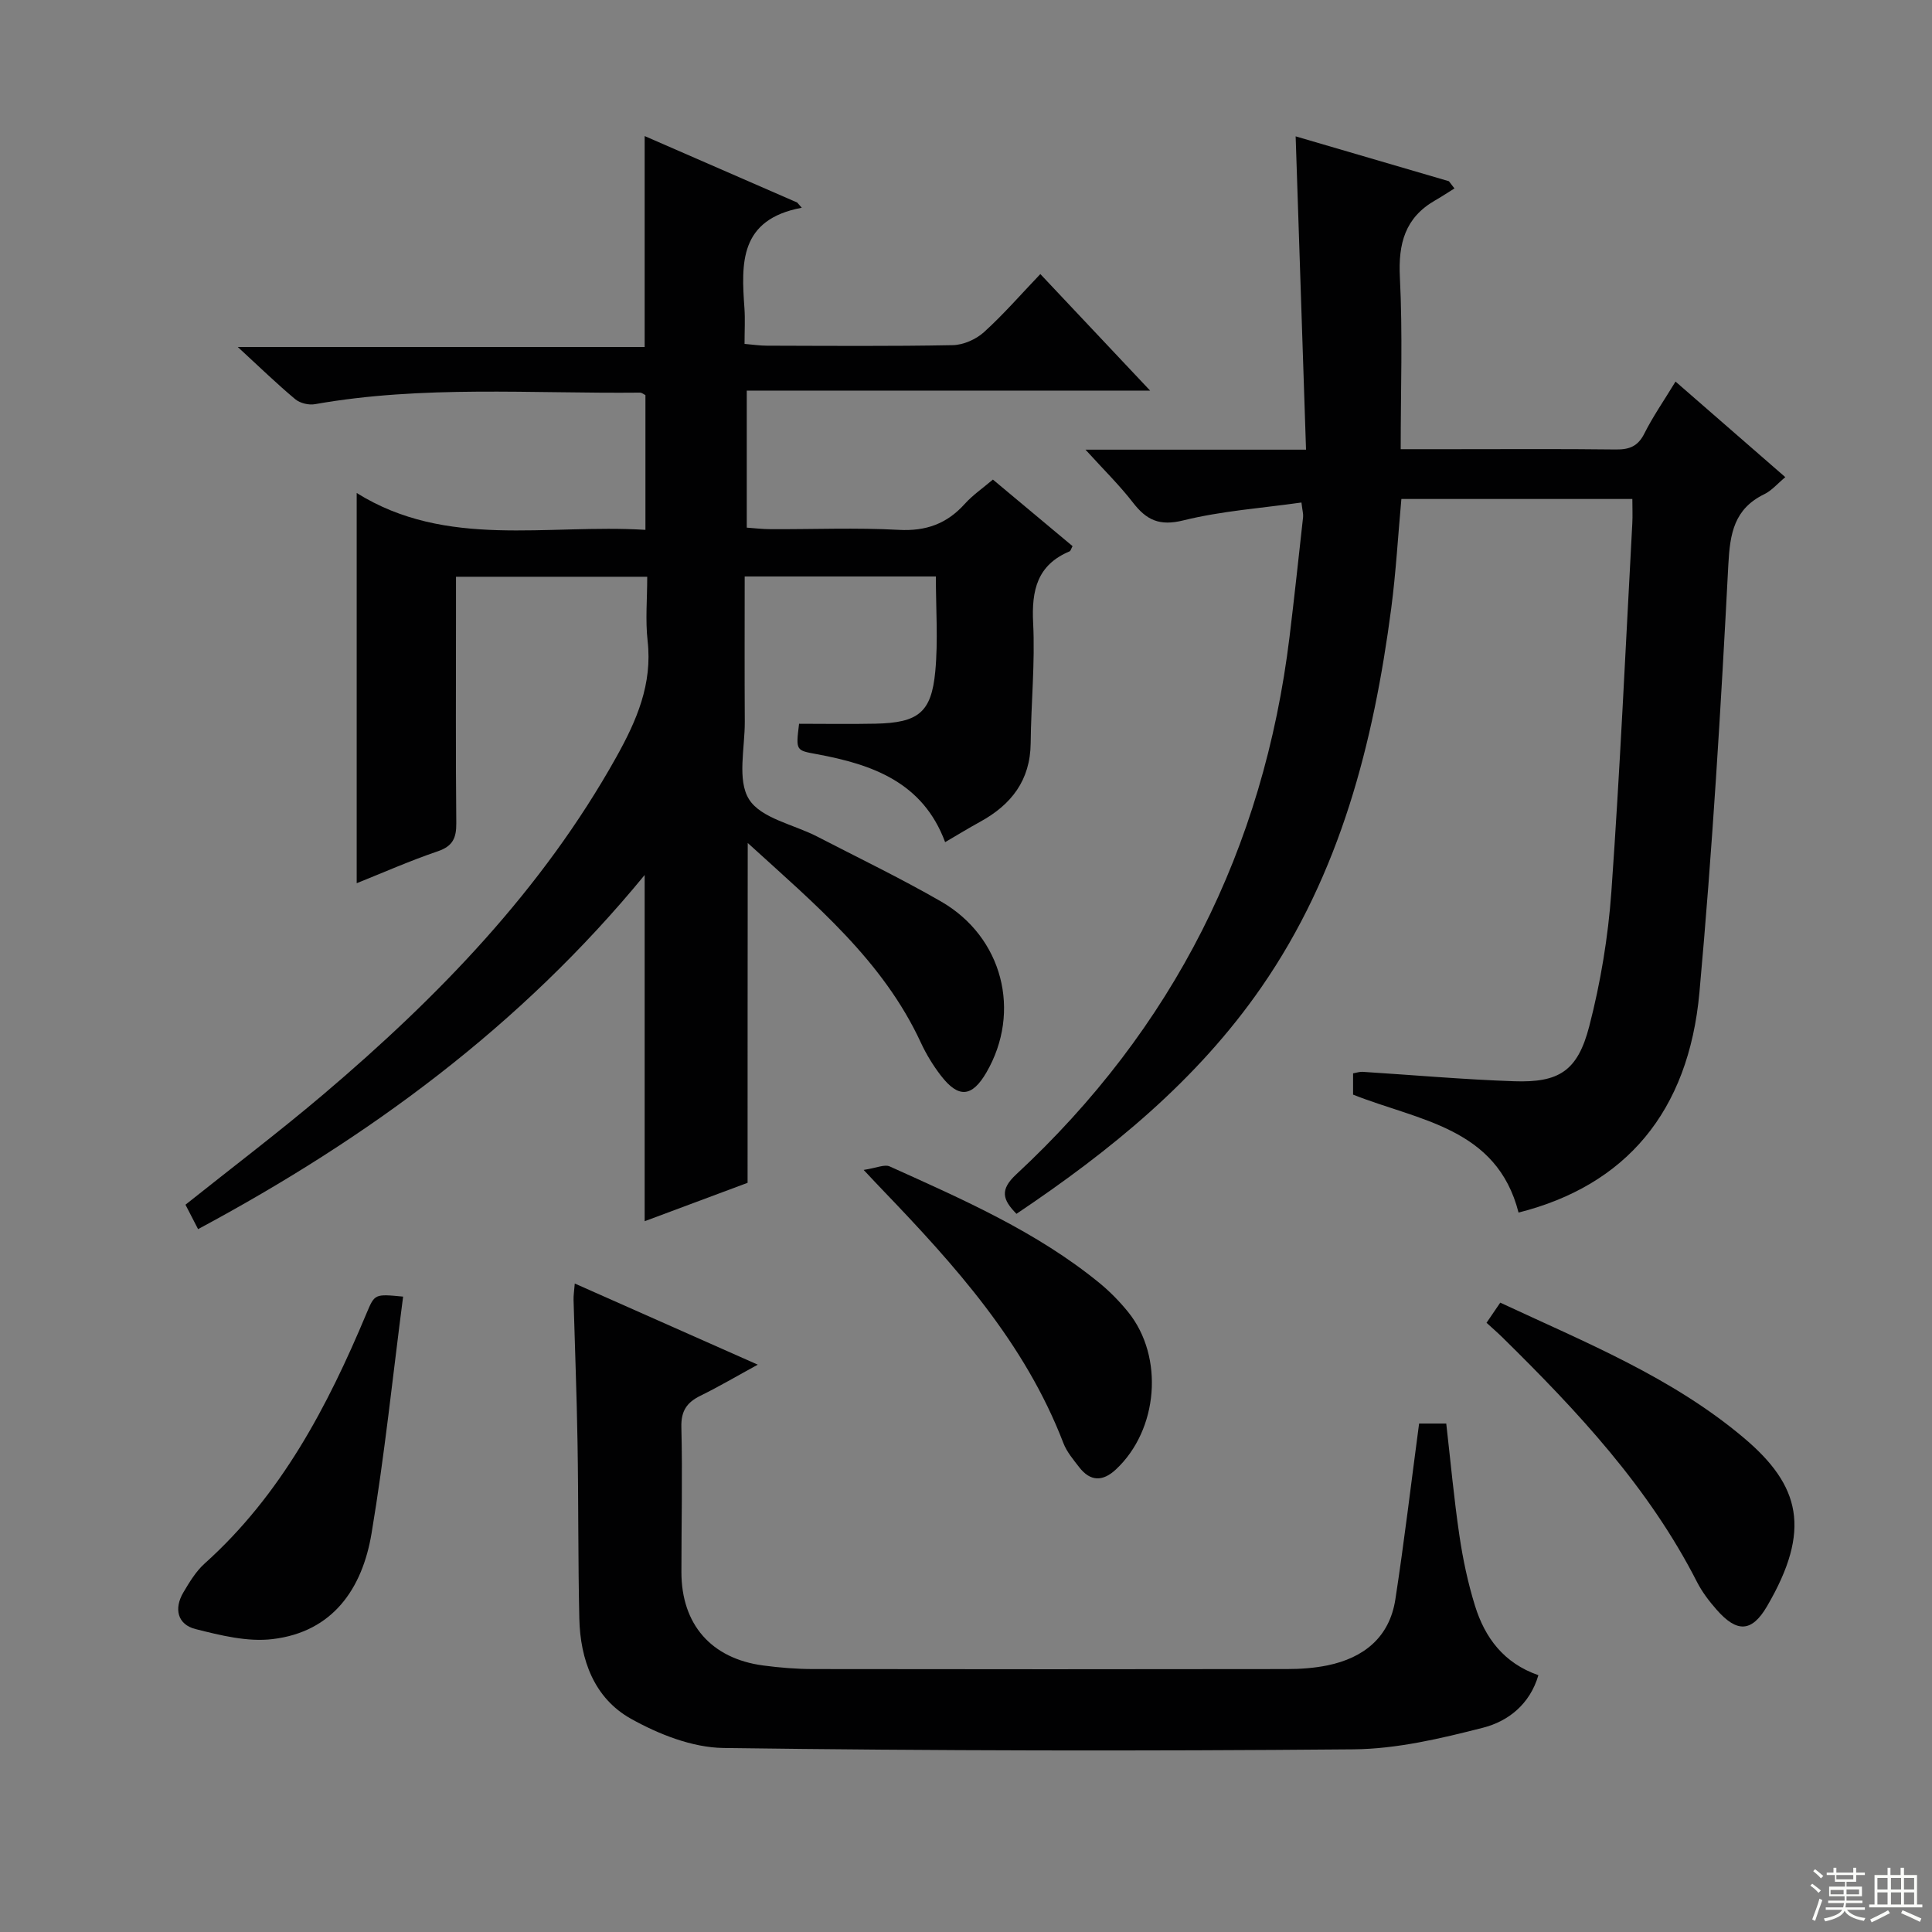
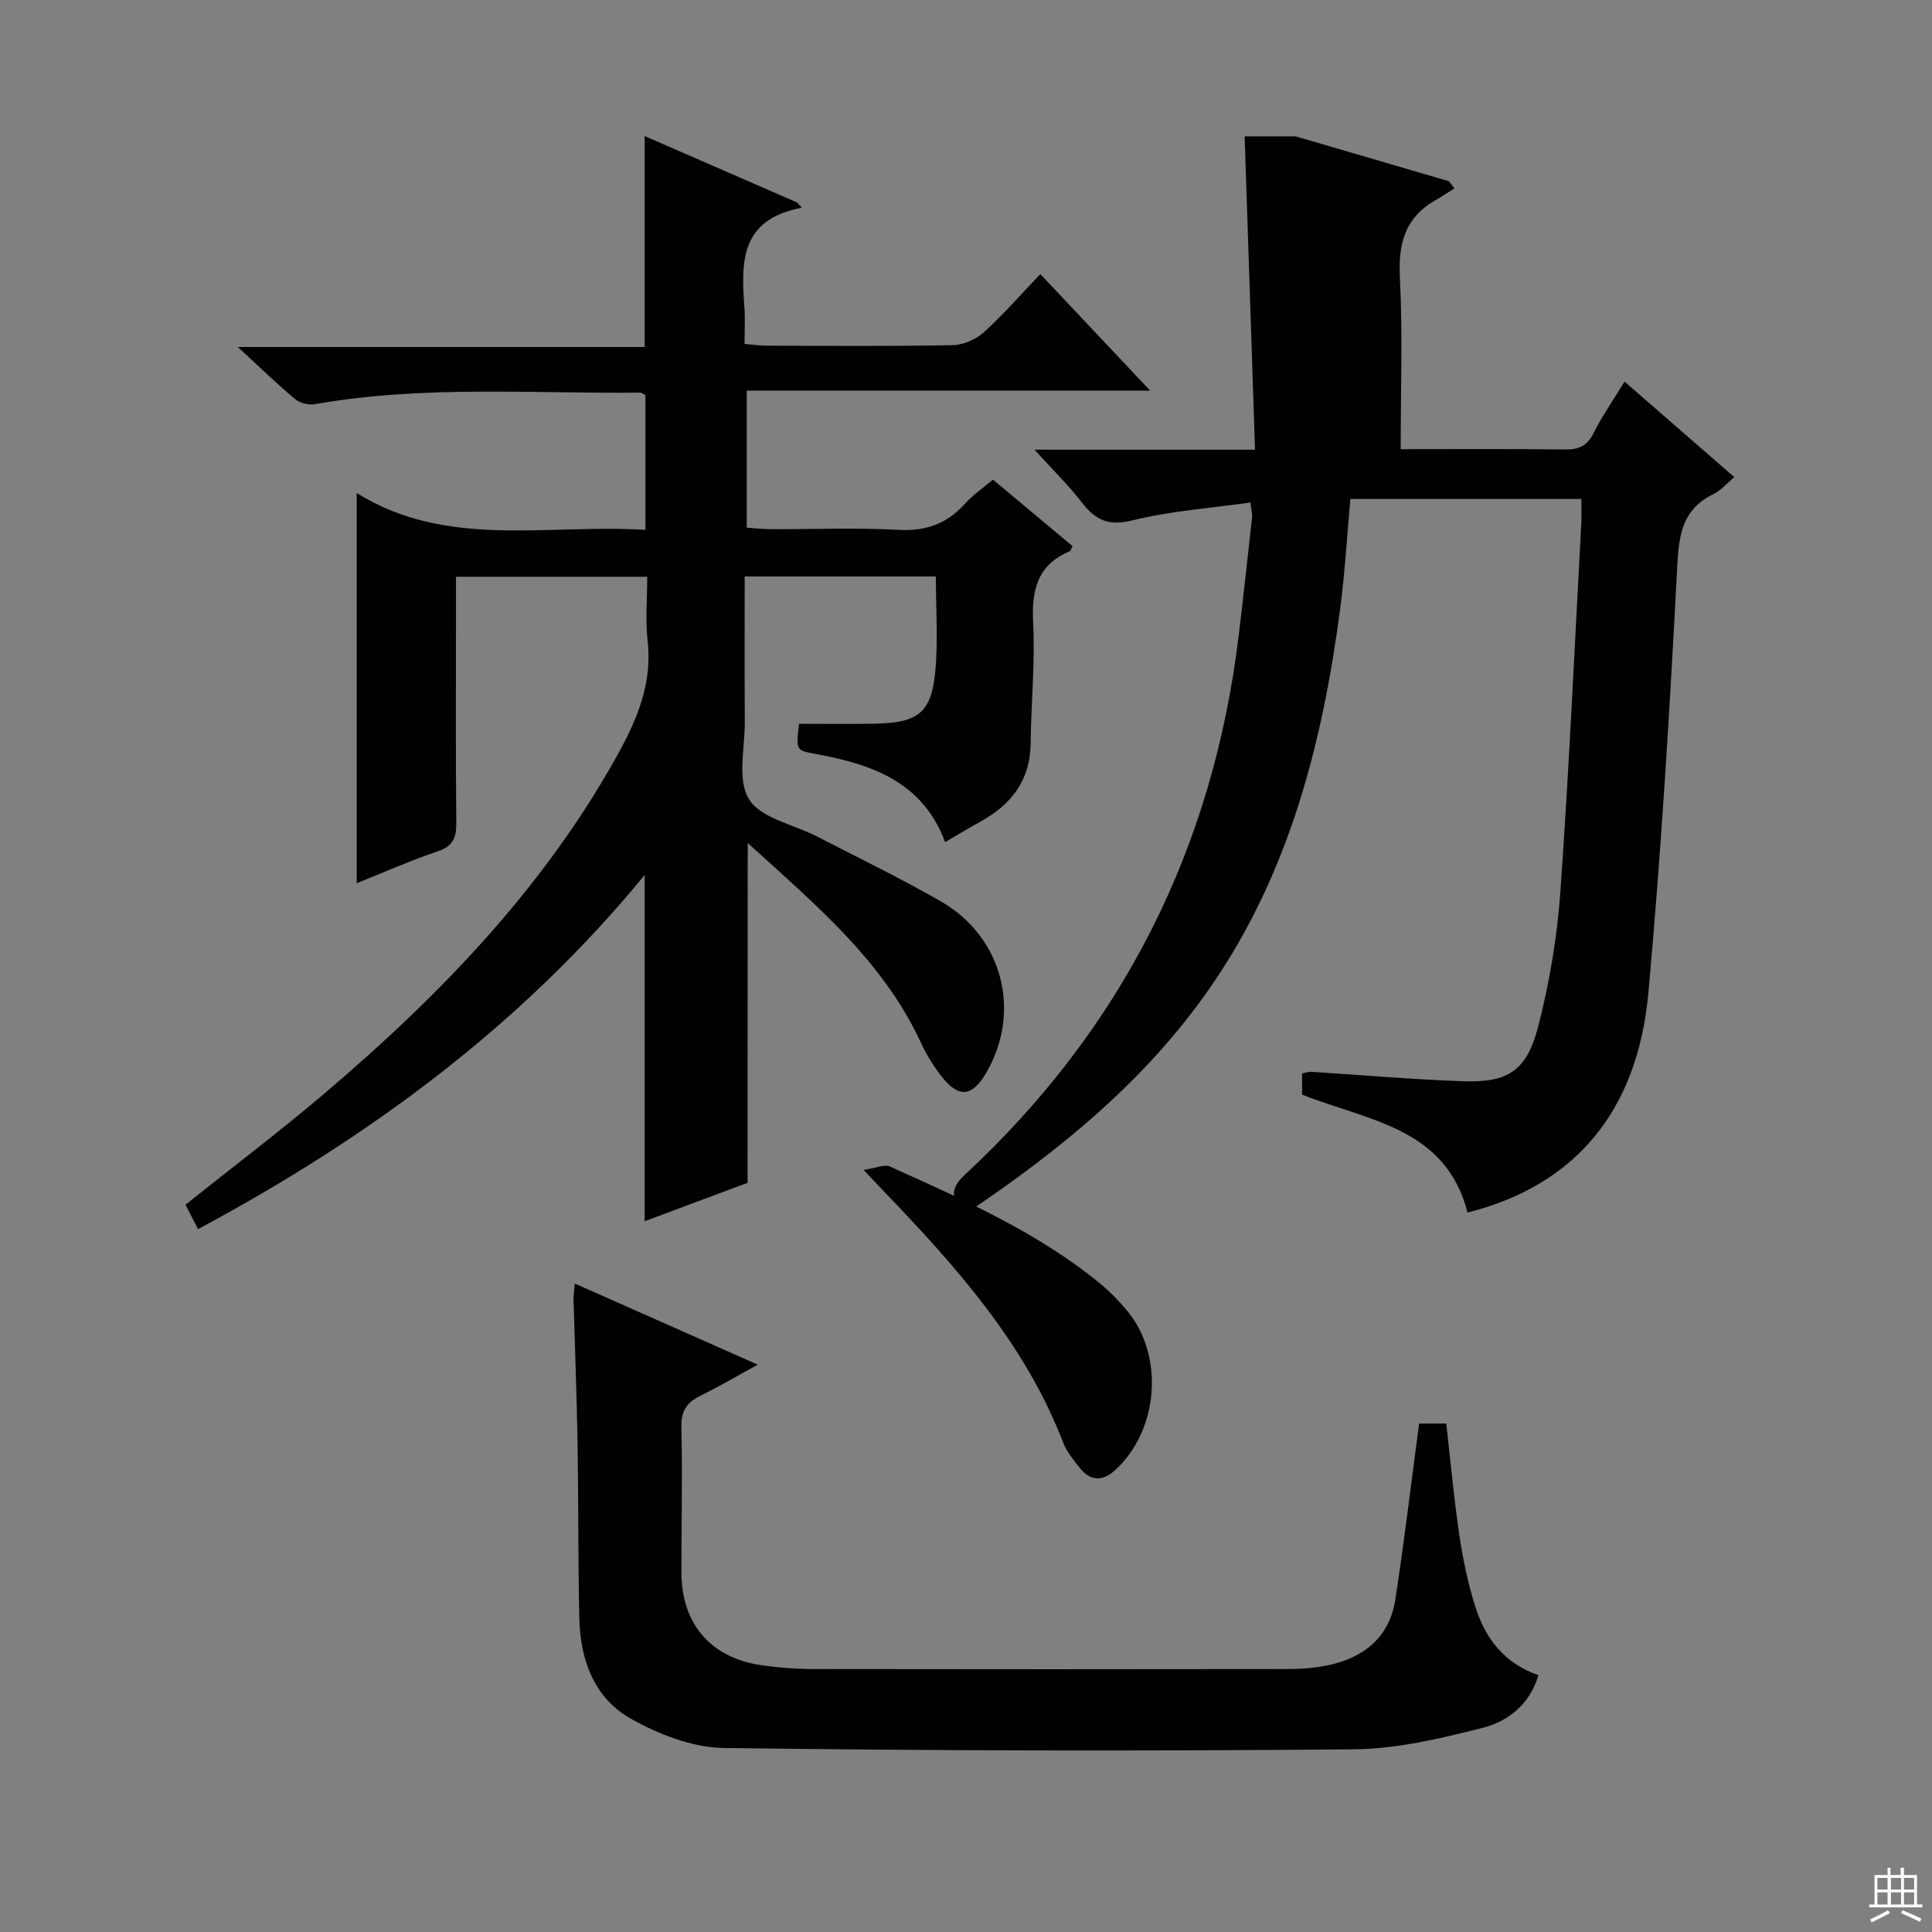
<svg xmlns="http://www.w3.org/2000/svg" enable-background="new 0 0 400 400" viewBox="0 0 400 400">
  <rect x="0" y="0" width="400" height="400" fill="#808080" stroke="none" />
  <g fill="#010102">
    <path d="m154.78 244.89c-6.93 2.58-14.07 5.25-21.31 7.95 0-23.8 0-47.3 0-71.68-25.64 31.25-57.11 54.36-92.46 73.32-.99-1.93-1.79-3.47-2.61-5.06 9.75-7.77 19.43-15.1 28.67-22.94 23.73-20.15 45.21-42.28 60.55-69.77 4.21-7.55 7.48-15.09 6.46-24.04-.48-4.26-.08-8.61-.08-13.26-13.21 0-26.09 0-39.59 0v8.01c0 14.33-.08 28.66.06 42.99.03 3.08-.72 4.79-3.86 5.85-5.79 1.97-11.4 4.46-16.76 6.6 0-26.65 0-53.19 0-80.79 18.6 11.61 39.31 6.37 59.78 7.63 0-9.58 0-18.66 0-27.89-.28-.13-.72-.52-1.15-.52-22.44.23-44.95-1.56-67.27 2.39-1.28.23-3.08-.2-4.06-1.01-3.8-3.17-7.36-6.63-11.92-10.83h84.24c0-14.88 0-29.09 0-43.67 10.45 4.55 21.01 9.15 31.58 13.76.32.36.63.72.95 1.08-12.98 2.43-12.53 11.54-11.87 20.81.16 2.31.02 4.64.02 7.38 1.73.15 3.17.37 4.62.37 12.83.03 25.67.14 38.49-.11 2.2-.04 4.81-1.2 6.46-2.69 4.04-3.66 7.64-7.81 11.67-12.03 7.66 8.13 14.81 15.72 22.73 24.13-28.36 0-55.7 0-83.51 0v28.37c1.49.1 3.23.32 4.97.32 8.83.04 17.68-.34 26.49.14 5.65.31 9.97-1.26 13.68-5.38 1.65-1.83 3.74-3.26 5.82-5.03 5.6 4.68 11.06 9.25 16.49 13.78-.31.57-.39.99-.61 1.08-6.71 2.82-7.89 8.05-7.55 14.8.42 8.28-.43 16.61-.51 24.92-.08 7.7-4.02 12.74-10.46 16.27-2.32 1.27-4.57 2.65-7.25 4.22-4.62-12.44-15.1-16.09-26.53-18.21-4.37-.81-4.4-.68-3.71-6.3 5.22 0 10.52.09 15.82-.02 8.84-.19 11.58-2.27 12.38-10.83.6-6.4.12-12.9.12-19.65-13.2 0-26.09 0-39.58 0 0 10.16-.04 20.11.02 30.05.03 5.47-1.62 12.11.88 16.09 2.48 3.95 9.24 5.2 14.09 7.7 8.57 4.43 17.28 8.63 25.64 13.44 12.8 7.36 16.73 22.83 9.41 35.42-2.98 5.12-5.77 5.38-9.42.64-1.61-2.09-3.02-4.4-4.13-6.79-7.87-17.02-21.86-28.62-35.86-41.37-.03 24-.03 47.11-.03 70.36z" />
-     <path d="m268.25 28.23c10.15 2.97 20.94 6.13 31.73 9.29.39.5.77 1 1.15 1.49-1.34.83-2.65 1.71-4.02 2.49-6.22 3.58-7.63 8.94-7.28 15.89.59 11.62.17 23.29.17 35.61h10.56c11.33 0 22.66-.08 33.99.06 2.81.03 4.57-.66 5.9-3.31 1.77-3.53 4.05-6.8 6.45-10.75 7.65 6.66 14.99 13.05 22.73 19.79-1.62 1.34-2.81 2.78-4.34 3.52-6.25 3.05-7.12 8.09-7.46 14.63-1.53 29.53-3.31 59.07-5.98 88.52-2.25 24.83-15.36 40.01-37.45 45.59-4.5-17.63-20.66-19.01-34.26-24.42 0-1.32 0-2.76 0-4.4.72-.13 1.36-.36 1.97-.32 10.45.66 20.89 1.59 31.36 1.95 9.29.32 13.16-2.1 15.56-11.35 2.36-9.1 3.92-18.54 4.59-27.92 1.8-25.37 2.95-50.79 4.33-76.19.09-1.61.01-3.23.01-5.09-16.09 0-31.68 0-47.82 0-.69 7.56-1.12 15.14-2.1 22.64-3.67 27.93-10.55 54.84-26.86 78.41-13.37 19.33-31.23 33.87-50.73 46.95-2.89-2.93-3.48-4.98-.06-8.16 32.48-30.15 51.25-67.36 56.6-111.34 1-8.24 1.89-16.5 2.8-24.75.07-.63-.13-1.28-.34-3.02-8.27 1.17-16.53 1.74-24.45 3.7-4.93 1.22-7.61-.04-10.42-3.67s-6.12-6.87-9.84-10.97h45.66c-.73-21.88-1.43-43.21-2.15-64.87z" />
+     <path d="m268.25 28.23c10.15 2.97 20.94 6.13 31.73 9.29.39.5.77 1 1.15 1.49-1.34.83-2.65 1.71-4.02 2.49-6.22 3.58-7.63 8.94-7.28 15.89.59 11.62.17 23.29.17 35.61c11.33 0 22.66-.08 33.99.06 2.81.03 4.57-.66 5.9-3.31 1.77-3.53 4.05-6.8 6.45-10.75 7.65 6.66 14.99 13.05 22.73 19.79-1.62 1.34-2.81 2.78-4.34 3.52-6.25 3.05-7.12 8.09-7.46 14.63-1.53 29.53-3.31 59.07-5.98 88.52-2.25 24.83-15.36 40.01-37.45 45.59-4.5-17.63-20.66-19.01-34.26-24.42 0-1.32 0-2.76 0-4.4.72-.13 1.36-.36 1.97-.32 10.45.66 20.89 1.59 31.36 1.95 9.29.32 13.16-2.1 15.56-11.35 2.36-9.1 3.92-18.54 4.59-27.92 1.8-25.37 2.95-50.79 4.33-76.19.09-1.61.01-3.23.01-5.09-16.09 0-31.68 0-47.82 0-.69 7.56-1.12 15.14-2.1 22.64-3.67 27.93-10.55 54.84-26.86 78.41-13.37 19.33-31.23 33.87-50.73 46.95-2.89-2.93-3.48-4.98-.06-8.16 32.48-30.15 51.25-67.36 56.6-111.34 1-8.24 1.89-16.5 2.8-24.75.07-.63-.13-1.28-.34-3.02-8.27 1.17-16.53 1.74-24.45 3.7-4.93 1.22-7.61-.04-10.42-3.67s-6.12-6.87-9.84-10.97h45.66c-.73-21.88-1.43-43.21-2.15-64.87z" />
    <path d="m293.81 294.73h5.62c.89 7.78 1.59 15.5 2.72 23.15.72 4.91 1.76 9.83 3.23 14.57 2.05 6.61 5.95 11.89 13.13 14.38-1.78 6.07-6.3 9.56-11.48 10.88-8.76 2.24-17.84 4.39-26.8 4.47-43.48.38-86.98.31-130.46-.28-6.44-.09-13.37-2.83-19.12-6.04-7.63-4.26-10.52-12.2-10.71-20.8-.27-12.16-.16-24.32-.37-36.48-.16-9.81-.55-19.62-.82-29.43-.03-.94.13-1.88.25-3.41 12.65 5.61 24.9 11.04 37.89 16.8-4.34 2.37-8.02 4.54-11.85 6.42-2.83 1.39-4.06 3.14-3.97 6.54.25 9.99 0 19.99.01 29.99 0 10.82 6.17 17.9 16.93 19.33 3.45.46 6.95.74 10.43.74 32.66.05 65.32.05 97.98 0 2.81 0 5.67-.2 8.42-.76 7.51-1.55 12.83-5.8 14.05-13.64 1.84-11.94 3.25-23.95 4.92-36.43z" />
-     <path d="m307.77 273.87c1.04-1.53 1.86-2.72 2.84-4.17 17.59 8.21 35.55 15.43 50.46 28.02 11.66 9.85 14.02 19.02 4.77 34.85-3.17 5.42-6.25 5.48-10.45.68-1.53-1.74-2.98-3.64-4.03-5.69-9.98-19.59-24.74-35.36-40.21-50.58-1.06-1.05-2.19-2.02-3.38-3.11z" />
-     <path d="m83.46 268.45c-2.16 16.56-3.83 32.89-6.54 49.05-1.91 11.4-8 20.38-20.5 21.86-5.17.62-10.75-.77-15.94-2.08-3.73-.94-4.51-4.21-2.52-7.58 1.26-2.13 2.6-4.36 4.4-5.98 15.88-14.25 25.46-32.54 33.53-51.82 1.69-4.01 1.66-4.02 7.57-3.45z" />
    <path d="m178.81 242.22c2.65-.4 4.32-1.21 5.4-.72 15.14 6.84 30.4 13.49 43.42 24.13 2.17 1.78 4.18 3.84 5.95 6.02 7.48 9.28 6.23 24.39-2.54 32.58-2.74 2.56-5.31 2.52-7.62-.48-1.21-1.57-2.57-3.17-3.26-4.98-7.96-20.72-22.42-36.77-37.45-52.42-.92-.95-1.82-1.92-3.9-4.13z" />
  </g>
-   <path d="m374.8 390.4.4-.4c.7.5 1.3 1 1.8 1.4l-.5.5c-.5-.6-1.1-1.1-1.7-1.5zm1 7.3-.6-.3c.5-1.4 1.1-2.8 1.5-4.3.2.1.4.2.6.3-.5 1.3-1 2.8-1.5 4.3zm-.4-10.3.4-.4c.4.3 1 .8 1.7 1.4l-.5.5c-.4-.5-1-1-1.6-1.5zm2.5.3h1.7v-1h.6v1h3.5v-1h.6v1h1.8v.5h-1.8v1.4h-2v1h3.2v2h-3.2v.9h3.3v.5h-3.4c0 .3-.1.6-.1.9h4v.5h-3.7c.7.9 1.9 1.5 3.8 1.7-.1.2-.2.4-.3.6-2.1-.4-3.5-1.1-4-2.1-.4 1-1.8 1.7-4 2.2-.1-.2-.2-.4-.3-.6 2.1-.4 3.4-1 3.8-1.8h-3.4v-.5h3.6c.1-.3.1-.6.2-.9h-3.3v-.5h3.4c0-.3 0-.6 0-.9h-3.2v-2h3.3v-1h-2.1v-1.4h-1.7v-.5zm1.1 3.5v1h2.7c0-.3 0-.4 0-.4 0-.1 0-.2 0-.2 0-.1 0-.2 0-.3h-2.7zm1.2-3v.9h3.5v-.9zm4.7 3h-2.6v.6.4h2.6z" fill="#fbfcfa" />
  <path d="m393.6 386.7h.6v1.5h2.7v6.1h1.1v.6h-11v-.6h1.1v-6.1h2.7v-1.5h.6v1.5h2.1v-1.5zm-2.7 8.8.4.6c-1.2.6-2.5 1.3-3.8 1.9-.1-.2-.2-.4-.3-.6 1.2-.6 2.5-1.2 3.7-1.9zm-2.2-6.7v2.4h2.1v-2.4zm0 3v2.5h2.1v-2.5zm2.8-3v2.4h2.1v-2.4zm0 3v2.5h2.1v-2.5zm6 6.1c-1.4-.7-2.7-1.3-3.9-1.8l.3-.6c1.5.6 2.7 1.2 3.9 1.7zm-1.2-9.1h-2.1v2.4h2.1zm-2.1 3v2.5h2.1v-2.5z" fill="#fbfcfa" />
</svg>